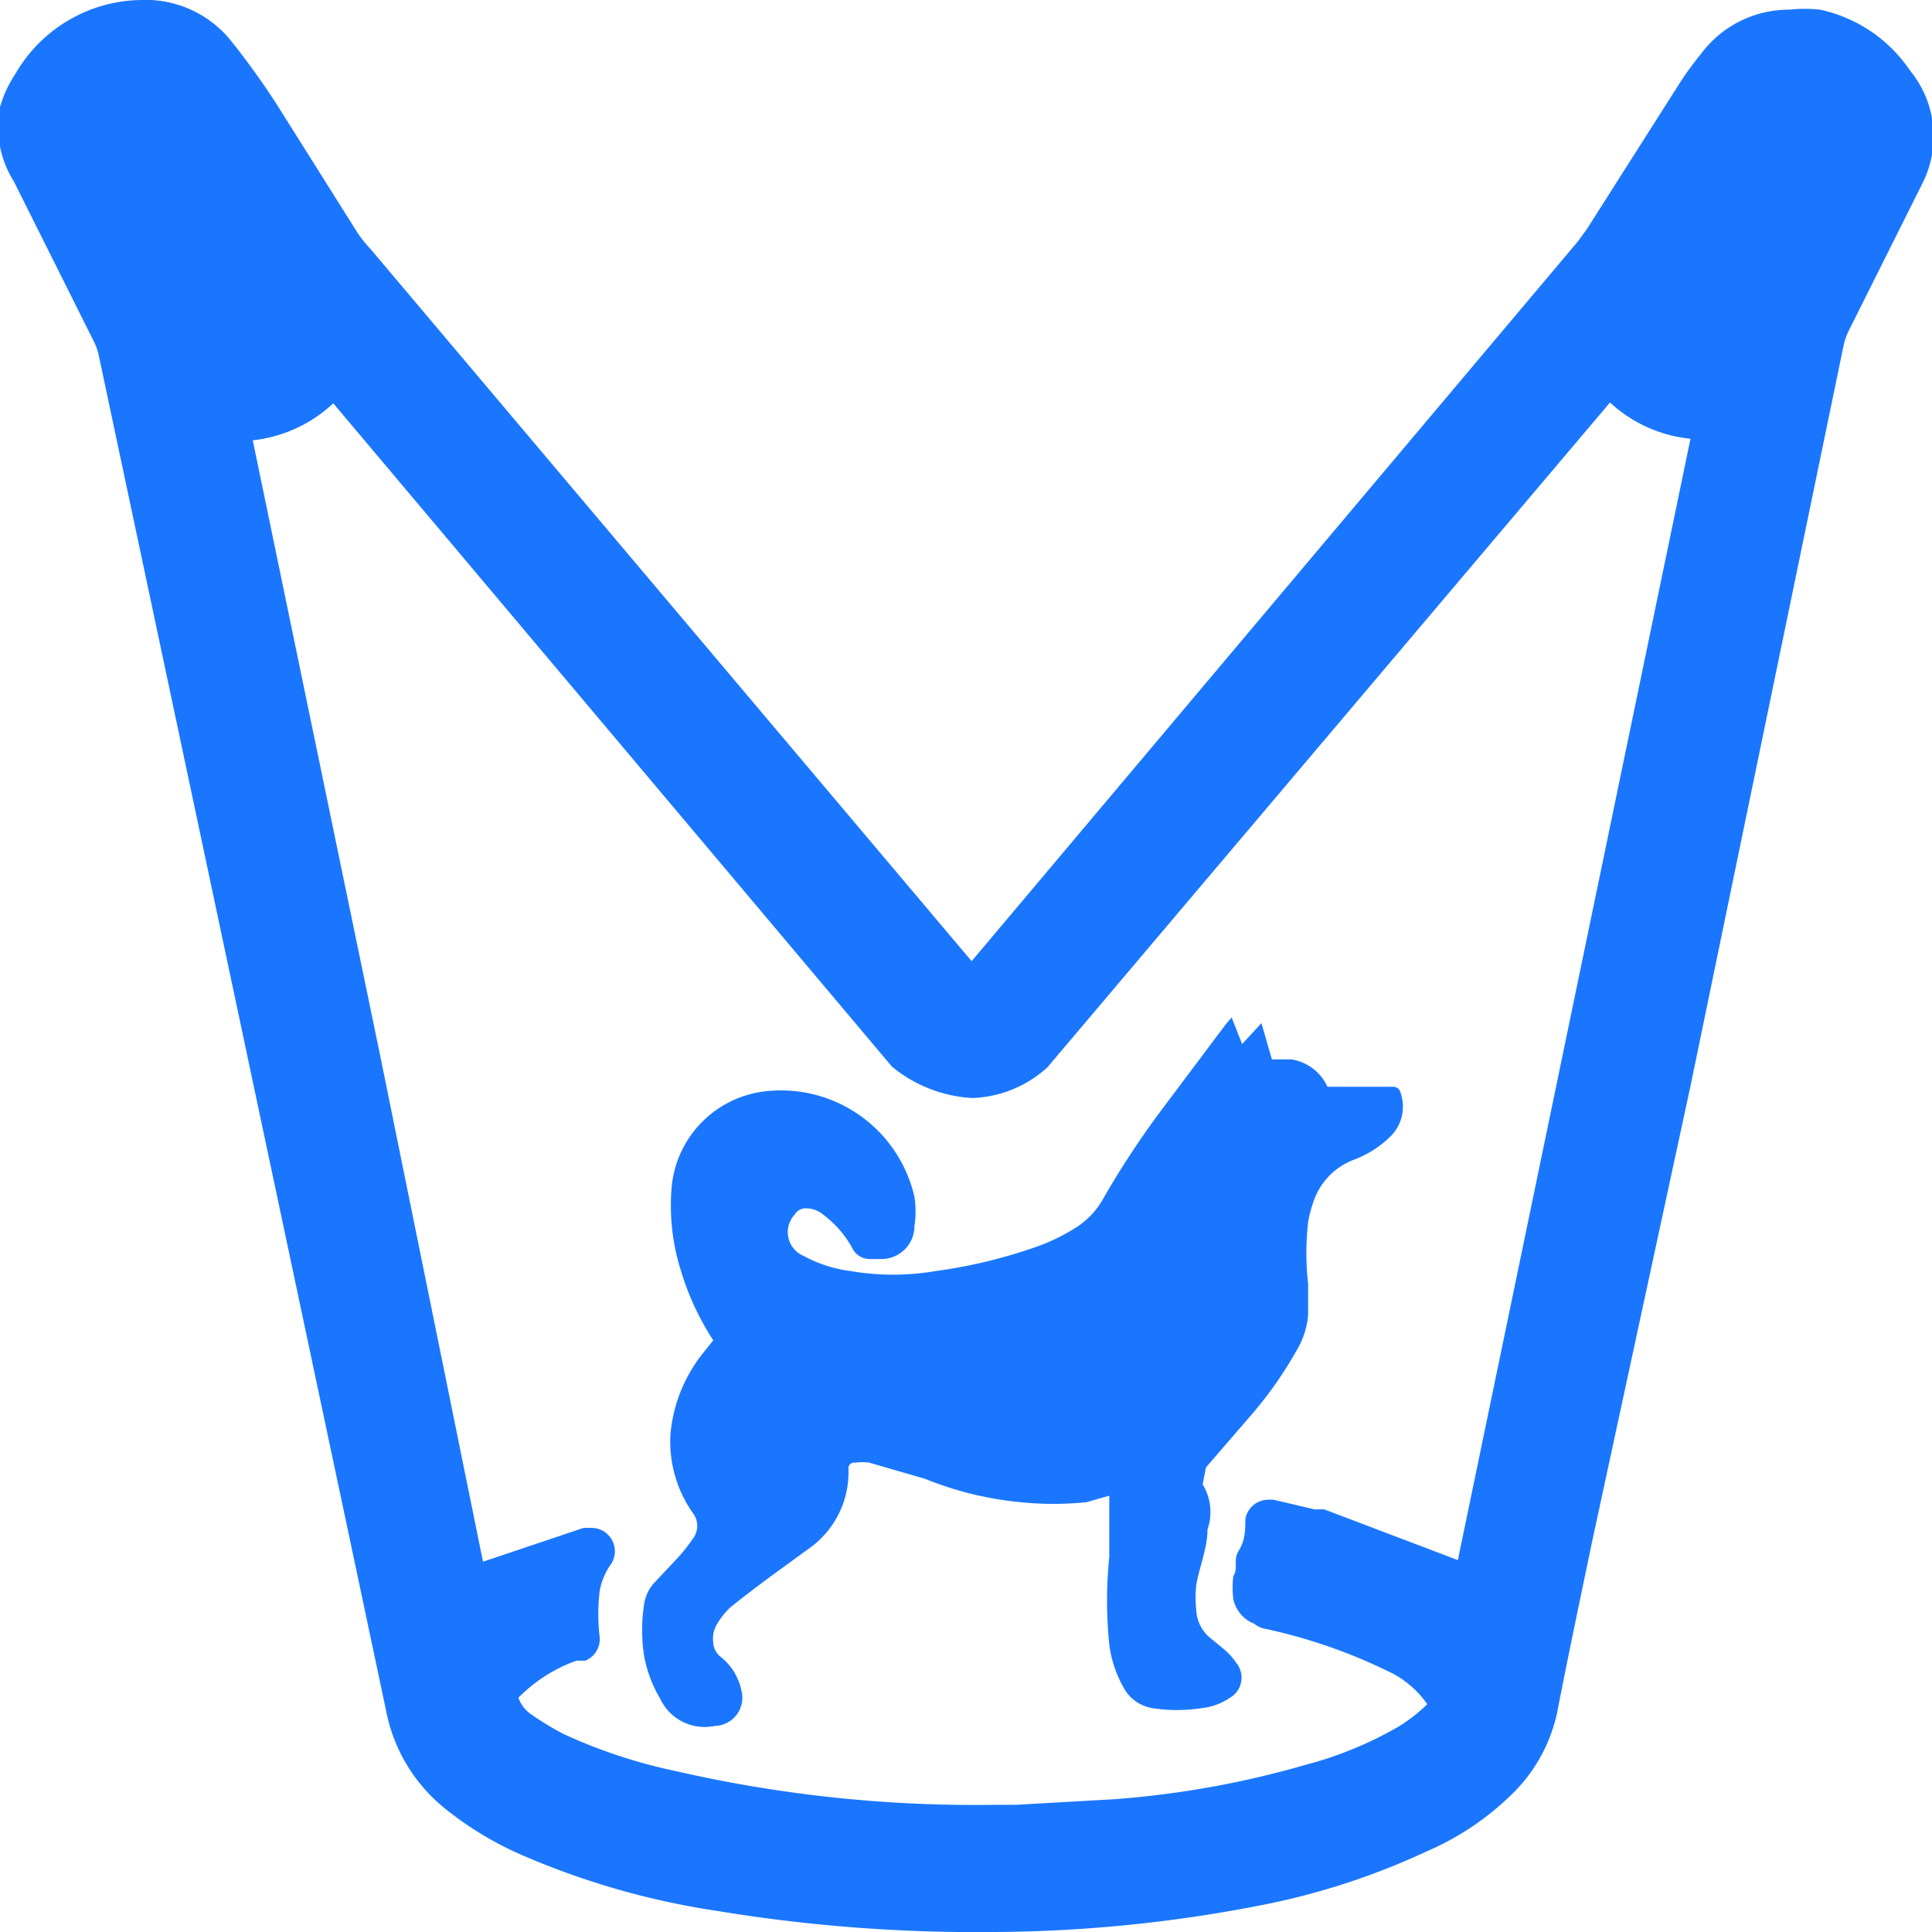
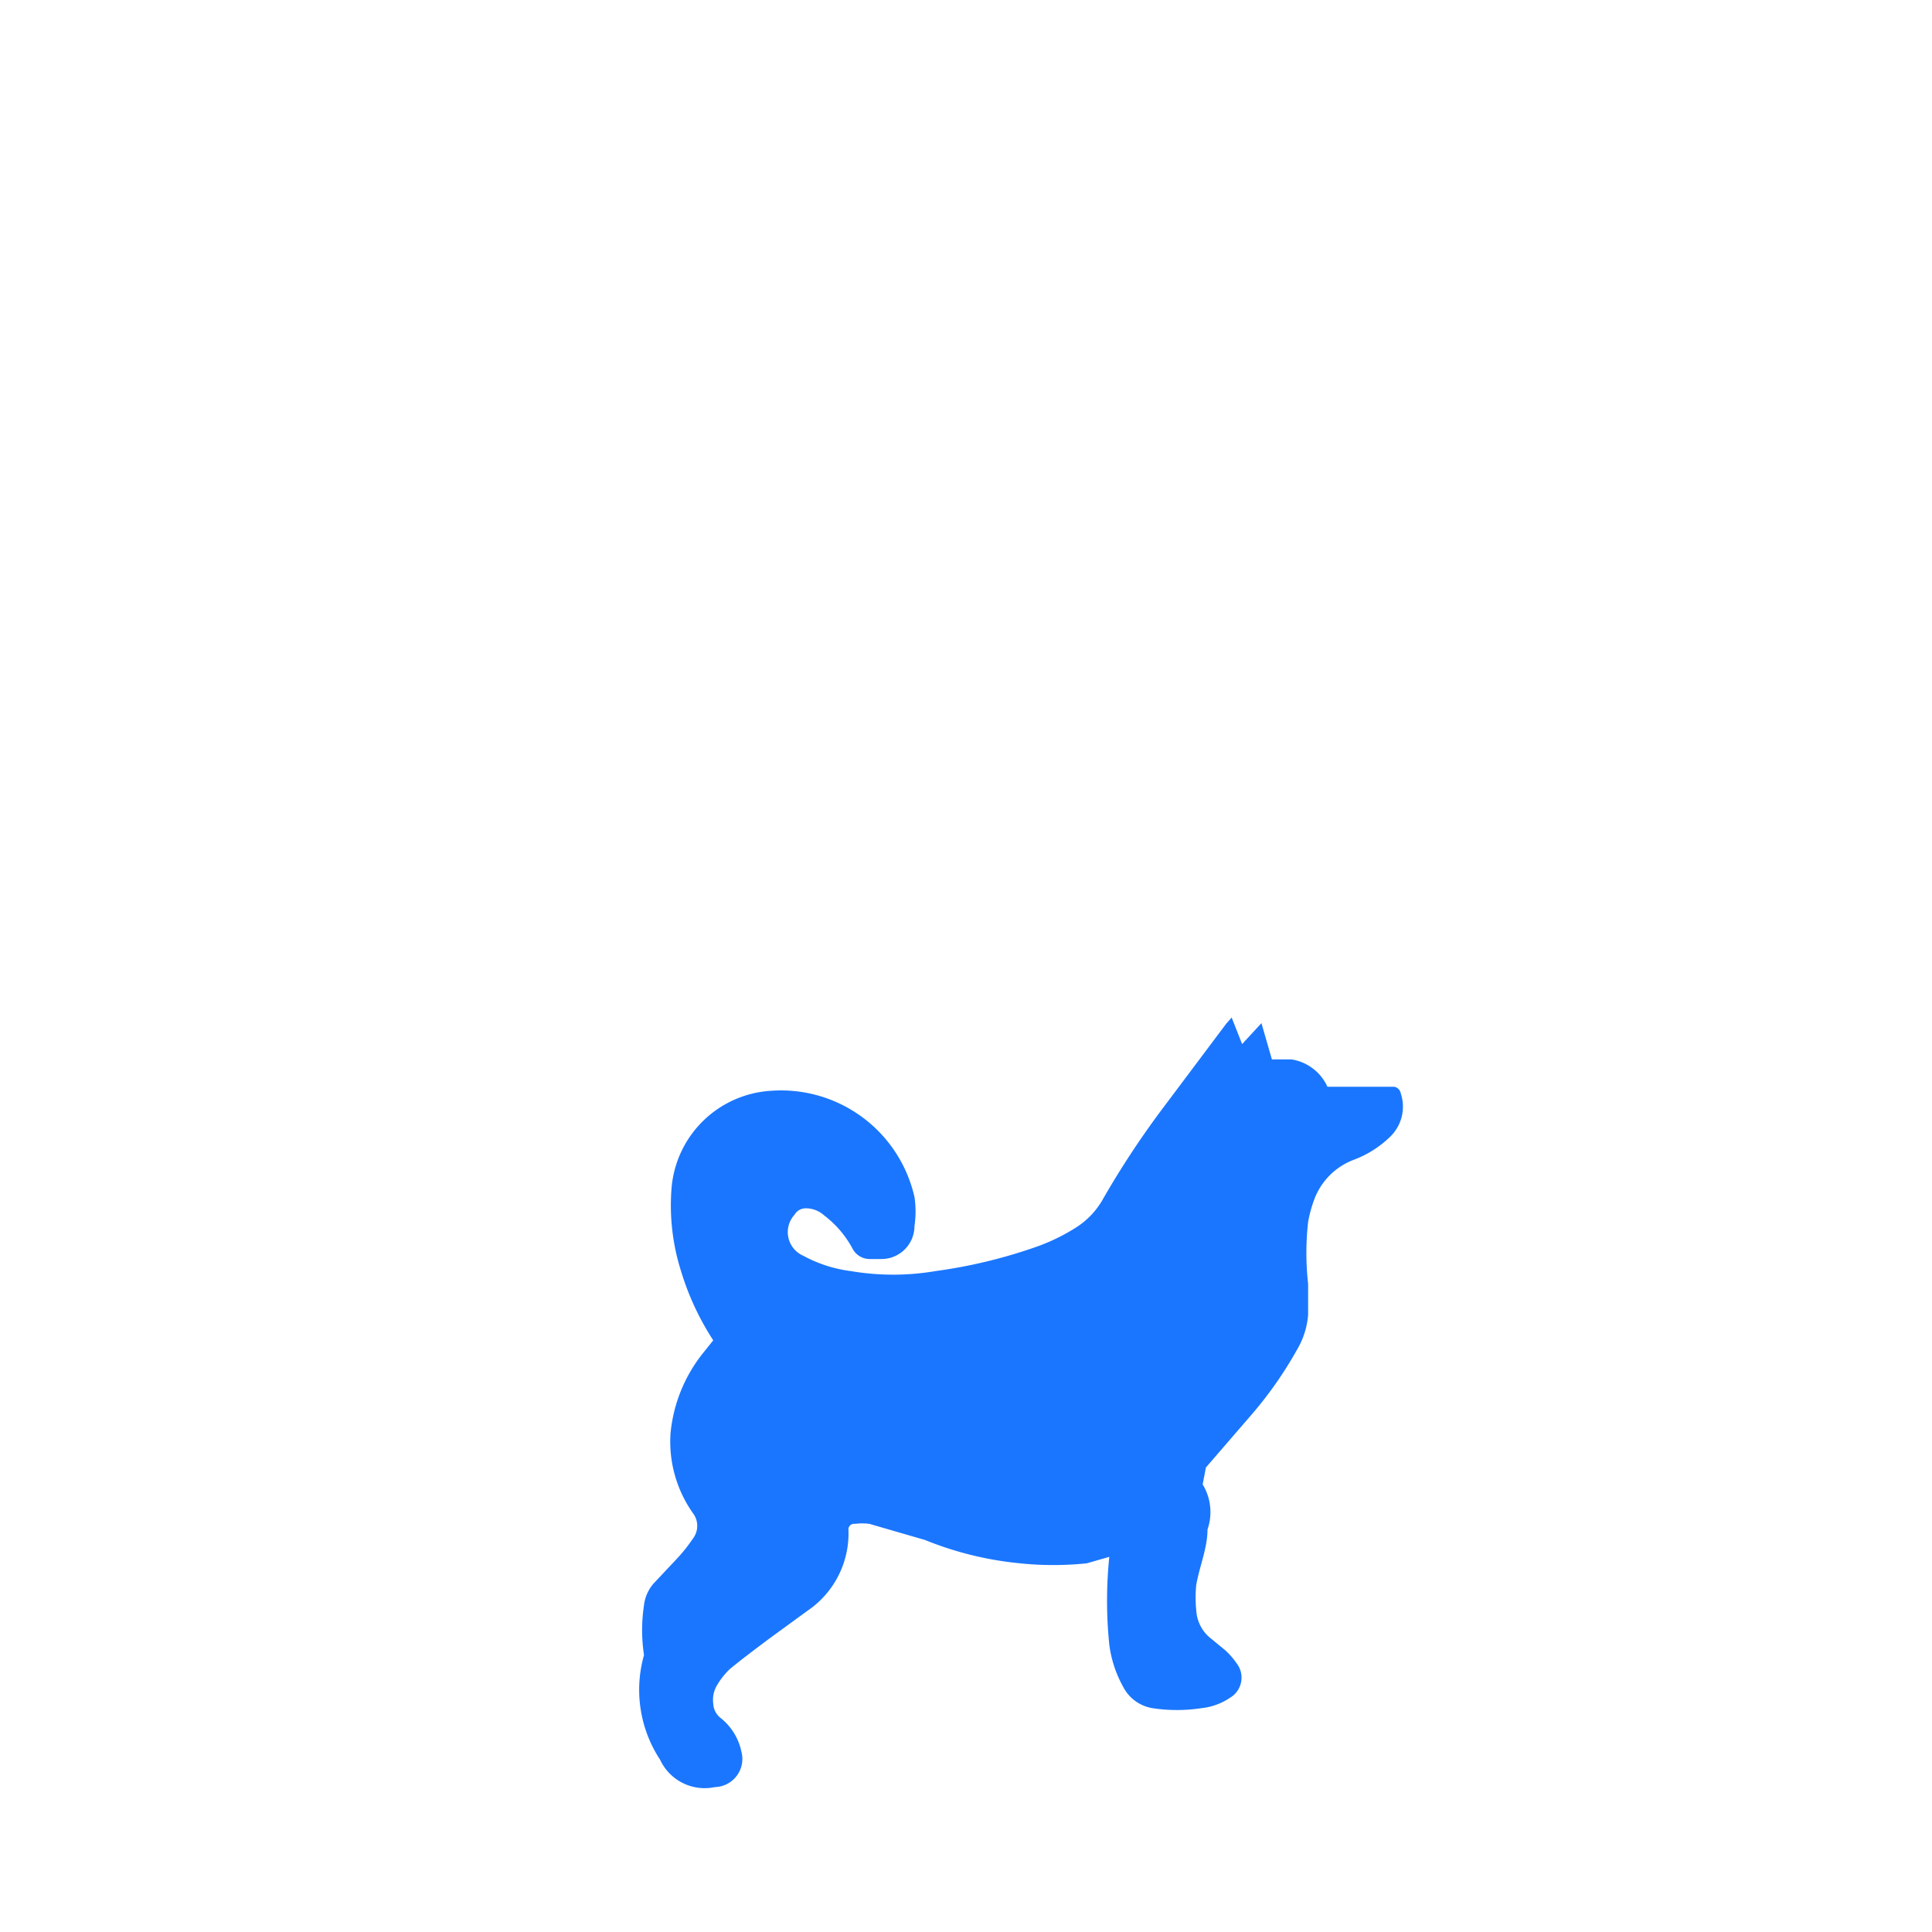
<svg xmlns="http://www.w3.org/2000/svg" id="Слой_1" data-name="Слой 1" width="24" height="24" viewBox="0 0 24 24">
  <defs>
    <style>.cls-1{fill:#1a76ff;}</style>
  </defs>
  <title>3666</title>
-   <path class="cls-1" d="M23.73.88A1.81,1.81,0,0,0,22.61.12a1.77,1.77,0,0,0-.38,0,1.36,1.36,0,0,0-1.1.55,4,4,0,0,0-.25.34L19.71,2.85,19.6,3l-7.53,8.94L4.6,3.09a1.58,1.58,0,0,1-.16-.2L4,2.19,3.44,1.3A9.51,9.51,0,0,0,2.88.52,1.36,1.36,0,0,0,1.75,0h0A1.83,1.83,0,0,0,.19.92,1.45,1.45,0,0,0,0,1.33a1.27,1.27,0,0,0,.17.92l1,2a.69.69,0,0,1,.06.18S4.55,20.08,4.8,21.27a2.06,2.06,0,0,0,.72,1.19,4.19,4.19,0,0,0,1,.6,9.7,9.7,0,0,0,2.4.68,19.8,19.8,0,0,0,3.44.26h0a17.62,17.62,0,0,0,3.24-.32A8.89,8.89,0,0,0,17.72,23a3.47,3.47,0,0,0,1.06-.71,2,2,0,0,0,.56-1c.14-.72.29-1.43.44-2.15L21,13.49l1.9-9.19a.8.8,0,0,1,.07-.2l.92-1.84A1.29,1.29,0,0,0,23.73.88ZM18.11,19.38l-1.66-.63h-.12l-.51-.12h-.06a.29.29,0,0,0-.29.24c0,.13,0,.26-.08.39s0,.21-.07.32a1.26,1.26,0,0,0,0,.28.42.42,0,0,0,.26.31.29.29,0,0,0,.12.06,6.63,6.63,0,0,1,1.52.52,1.22,1.22,0,0,1,.51.42,2,2,0,0,1-.36.28,4.62,4.62,0,0,1-1.14.47,11.65,11.65,0,0,1-2.38.43l-1.23.07h-.26A16.62,16.62,0,0,1,8.39,22,6.51,6.51,0,0,1,7,21.54a3.57,3.57,0,0,1-.41-.25.41.41,0,0,1-.15-.2,1.9,1.9,0,0,1,.72-.46l.11,0a.29.29,0,0,0,.18-.29,2.38,2.38,0,0,1,0-.58.82.82,0,0,1,.14-.33.29.29,0,0,0-.24-.45l-.1,0L6,19.4,4.72,13.1,3.14,5.47a1.74,1.74,0,0,0,1-.46l6.94,8.24a1.72,1.72,0,0,0,1,.39,1.46,1.46,0,0,0,.93-.38L20,5a1.72,1.72,0,0,0,1,.45Z" />
-   <path class="cls-1" d="M14.94,18.44A.66.66,0,0,1,15,19c0,.23-.1.46-.14.69a1.56,1.56,0,0,0,0,.31.48.48,0,0,0,.19.36l.17.14a.89.89,0,0,1,.14.16.29.29,0,0,1-.08.43.78.78,0,0,1-.36.13,2,2,0,0,1-.6,0,.5.5,0,0,1-.37-.27,1.45,1.45,0,0,1-.17-.52,5.35,5.35,0,0,1,0-1.09c0-.21,0-.42,0-.63,0,0,0-.08,0-.13l-.28.08a4,4,0,0,1-.83,0,4.2,4.2,0,0,1-1.18-.29l-.69-.2a.69.69,0,0,0-.18,0,.07.07,0,0,0-.08.08,1.16,1.16,0,0,1-.51,1l-.48.35c-.16.12-.32.24-.48.37a.94.94,0,0,0-.16.2.35.35,0,0,0-.05.23.24.24,0,0,0,.09.18.72.72,0,0,1,.26.42.35.35,0,0,1-.33.44.61.61,0,0,1-.68-.34A1.58,1.58,0,0,1,8,20.56a2.06,2.06,0,0,1,0-.62.5.5,0,0,1,.12-.27l.31-.33a2.12,2.12,0,0,0,.18-.23.26.26,0,0,0,0-.31,1.54,1.54,0,0,1-.28-1,1.88,1.88,0,0,1,.41-1l.12-.15a3.36,3.36,0,0,1-.4-.86,2.7,2.7,0,0,1-.12-1,1.32,1.32,0,0,1,1.24-1.24,1.7,1.7,0,0,1,1.78,1.32,1.23,1.23,0,0,1,0,.36.41.41,0,0,1-.41.41h-.14a.24.24,0,0,1-.22-.13,1.27,1.27,0,0,0-.35-.41.34.34,0,0,0-.23-.09.16.16,0,0,0-.14.08.32.32,0,0,0,.11.51,1.67,1.67,0,0,0,.59.19,3.13,3.13,0,0,0,1.05,0,6.33,6.33,0,0,0,1.22-.29,2.43,2.43,0,0,0,.54-.26,1,1,0,0,0,.33-.36,11.06,11.06,0,0,1,.77-1.16l.75-1,.07-.08.13.33.24-.26.13.45.24,0a.59.59,0,0,1,.45.34s0,0,.09,0h.51l.23,0a.1.1,0,0,1,.08.08.52.52,0,0,1-.13.54,1.3,1.3,0,0,1-.46.29.84.84,0,0,0-.48.48,1.59,1.59,0,0,0-.08.29,3.44,3.44,0,0,0,0,.77c0,.13,0,.25,0,.38a1,1,0,0,1-.14.44,4.86,4.86,0,0,1-.56.8l-.57.66Z" />
+   <path class="cls-1" d="M14.94,18.44A.66.66,0,0,1,15,19c0,.23-.1.46-.14.69a1.56,1.56,0,0,0,0,.31.48.48,0,0,0,.19.36l.17.14a.89.89,0,0,1,.14.16.29.29,0,0,1-.08.43.78.78,0,0,1-.36.13,2,2,0,0,1-.6,0,.5.5,0,0,1-.37-.27,1.45,1.45,0,0,1-.17-.52,5.35,5.35,0,0,1,0-1.09l-.28.08a4,4,0,0,1-.83,0,4.2,4.2,0,0,1-1.18-.29l-.69-.2a.69.69,0,0,0-.18,0,.07.07,0,0,0-.08.08,1.16,1.16,0,0,1-.51,1l-.48.35c-.16.12-.32.24-.48.37a.94.94,0,0,0-.16.2.35.35,0,0,0-.05.23.24.24,0,0,0,.09.18.72.72,0,0,1,.26.42.35.35,0,0,1-.33.44.61.61,0,0,1-.68-.34A1.58,1.58,0,0,1,8,20.56a2.06,2.06,0,0,1,0-.62.5.5,0,0,1,.12-.27l.31-.33a2.12,2.12,0,0,0,.18-.23.26.26,0,0,0,0-.31,1.54,1.54,0,0,1-.28-1,1.88,1.88,0,0,1,.41-1l.12-.15a3.36,3.36,0,0,1-.4-.86,2.7,2.7,0,0,1-.12-1,1.32,1.32,0,0,1,1.24-1.24,1.7,1.7,0,0,1,1.78,1.32,1.23,1.23,0,0,1,0,.36.41.41,0,0,1-.41.41h-.14a.24.24,0,0,1-.22-.13,1.27,1.27,0,0,0-.35-.41.34.34,0,0,0-.23-.09.16.16,0,0,0-.14.08.32.32,0,0,0,.11.51,1.67,1.67,0,0,0,.59.19,3.13,3.13,0,0,0,1.05,0,6.33,6.33,0,0,0,1.22-.29,2.43,2.43,0,0,0,.54-.26,1,1,0,0,0,.33-.36,11.06,11.06,0,0,1,.77-1.16l.75-1,.07-.08.13.33.24-.26.13.45.24,0a.59.59,0,0,1,.45.34s0,0,.09,0h.51l.23,0a.1.1,0,0,1,.08.08.52.52,0,0,1-.13.54,1.3,1.3,0,0,1-.46.29.84.84,0,0,0-.48.48,1.59,1.59,0,0,0-.08.29,3.44,3.44,0,0,0,0,.77c0,.13,0,.25,0,.38a1,1,0,0,1-.14.44,4.86,4.86,0,0,1-.56.8l-.57.66Z" />
</svg>